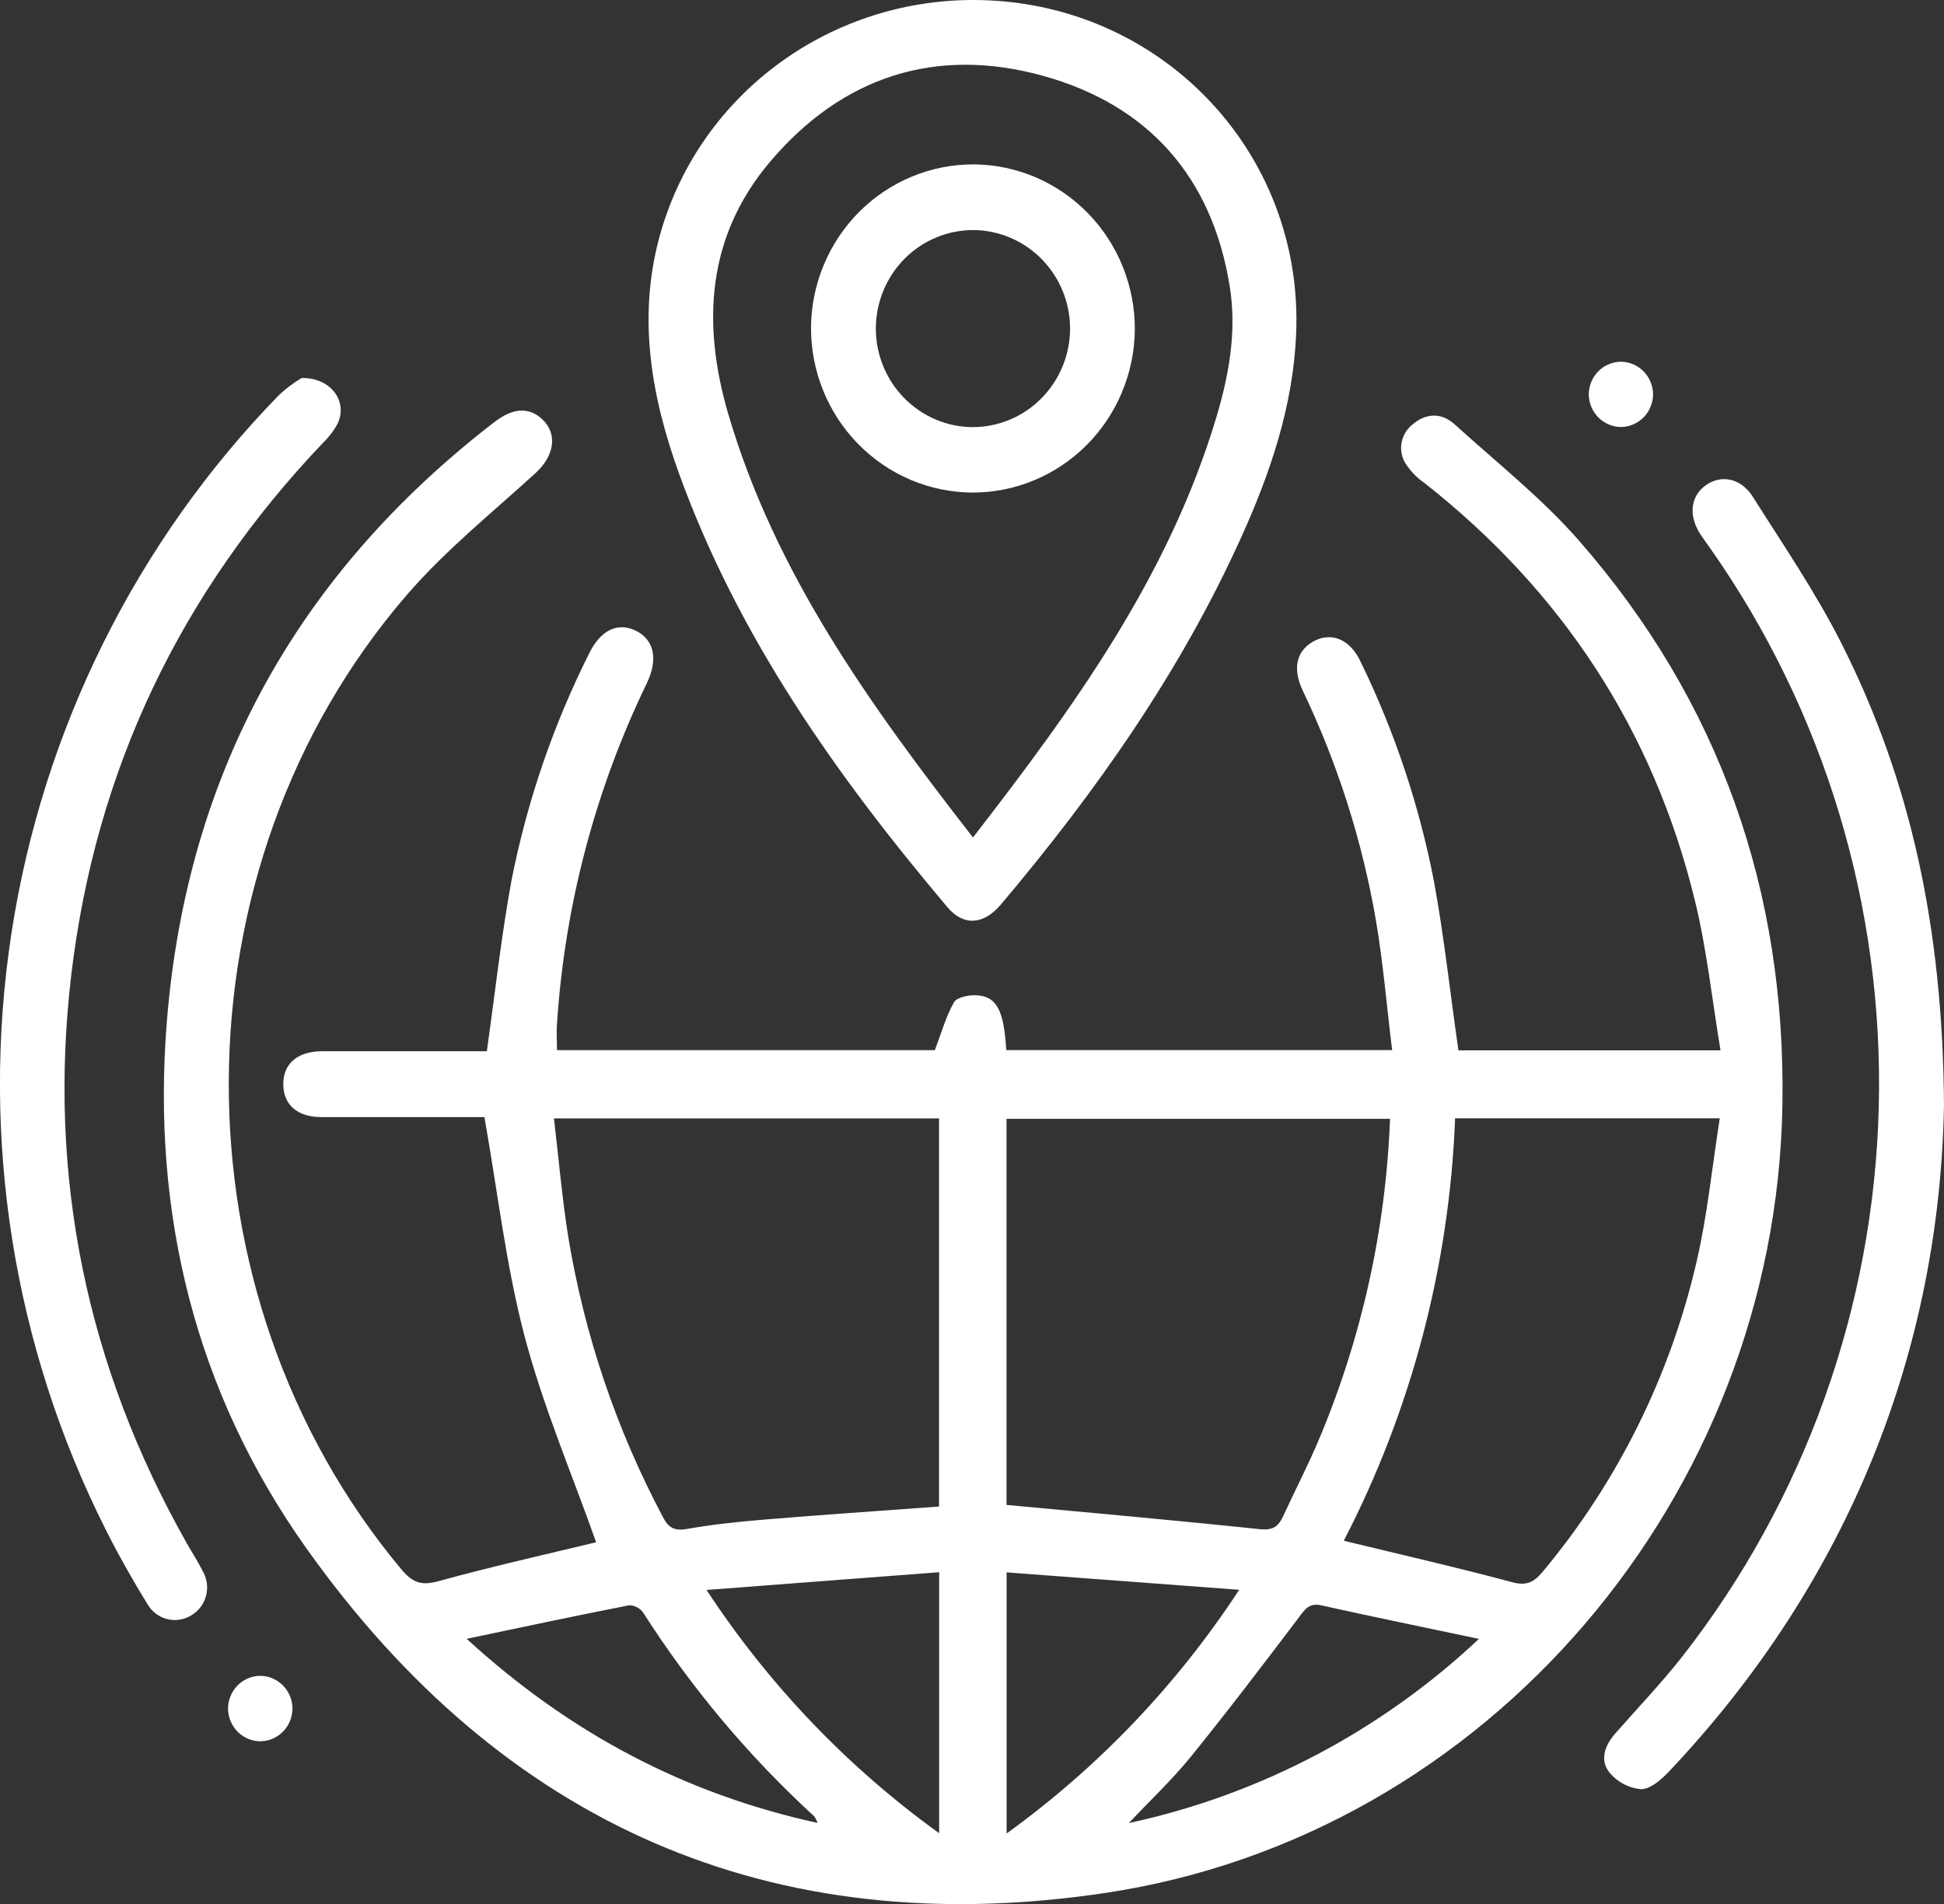
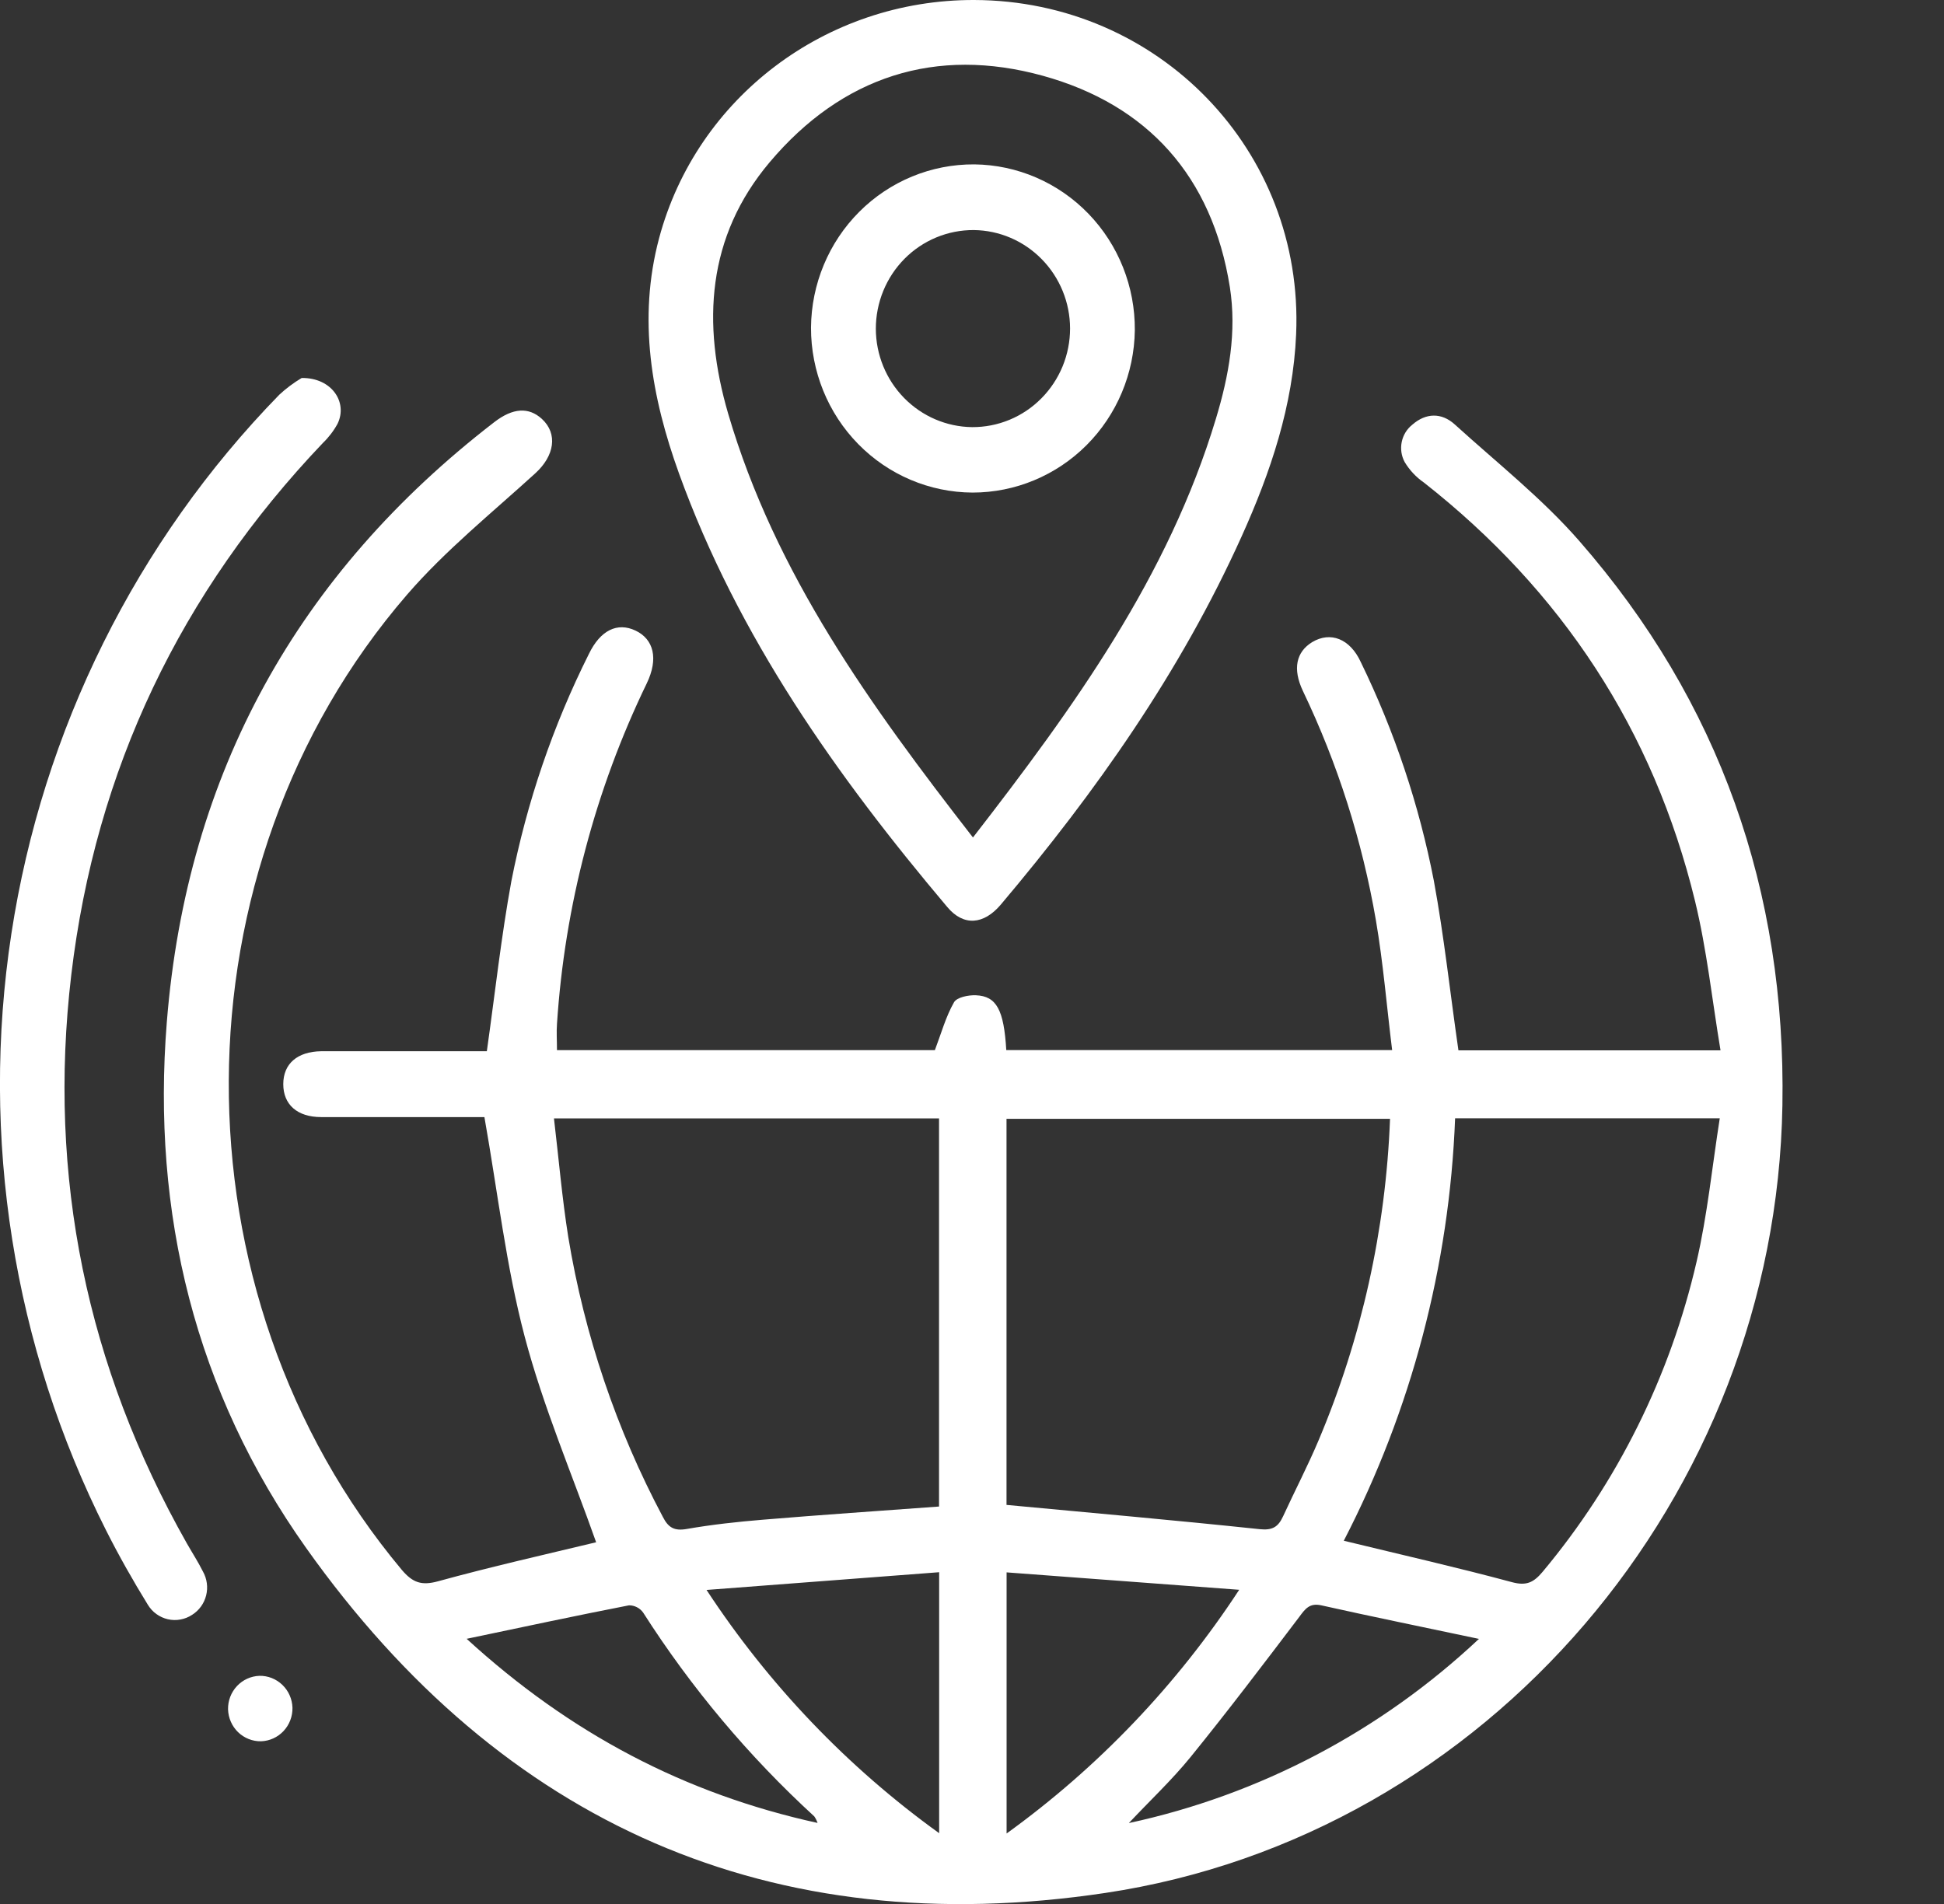
<svg xmlns="http://www.w3.org/2000/svg" width="49" height="48" viewBox="0 0 49 48" fill="none">
  <rect x="0" y="0" width="49" height="48" fill="#333333" stroke="none" />
  <g clip-path="url(#clip0_822_1066)">
    <path d="M15.026 38.881C14.416 37.155 13.69 35.459 13.224 33.692C12.758 31.925 12.549 30.079 12.21 28.162H11.871C10.613 28.162 9.354 28.162 8.095 28.162C7.491 28.162 7.14 27.845 7.14 27.332C7.14 26.819 7.493 26.511 8.095 26.502C9.503 26.502 10.912 26.502 12.271 26.502C12.478 25.041 12.632 23.621 12.889 22.216C13.279 20.224 13.938 18.294 14.845 16.483C15.133 15.889 15.56 15.68 16.018 15.897C16.476 16.114 16.604 16.603 16.301 17.23C15.002 19.915 14.234 22.831 14.039 25.815C14.024 26.02 14.039 26.23 14.039 26.475H23.564C23.725 26.052 23.837 25.636 24.046 25.269C24.118 25.141 24.41 25.083 24.598 25.091C25.12 25.112 25.304 25.461 25.364 26.473H35.09C34.953 25.367 34.865 24.279 34.681 23.202C34.336 21.196 33.716 19.248 32.839 17.416C32.578 16.863 32.67 16.437 33.073 16.189C33.533 15.912 34.028 16.099 34.3 16.692C35.151 18.44 35.771 20.295 36.142 22.208C36.4 23.61 36.551 25.03 36.761 26.48H43.367C43.155 25.206 43.022 23.942 42.725 22.718C41.674 18.392 39.357 14.889 35.889 12.164C35.693 12.029 35.528 11.852 35.405 11.647C35.322 11.492 35.296 11.313 35.332 11.141C35.367 10.969 35.462 10.815 35.598 10.707C35.943 10.405 36.336 10.4 36.666 10.698C37.731 11.666 38.869 12.563 39.809 13.64C43.344 17.689 45.019 22.467 44.927 27.867C44.762 37.721 37.489 46.28 27.858 47.722C19.459 48.98 12.672 46.006 7.716 39.024C4.926 35.095 3.817 30.591 4.205 25.764C4.709 19.474 7.519 14.452 12.459 10.642C12.931 10.278 13.328 10.26 13.658 10.56C14.067 10.936 13.975 11.492 13.495 11.93C12.398 12.931 11.226 13.874 10.258 14.994C4.304 21.89 4.277 32.587 10.132 39.582C10.404 39.901 10.627 39.977 11.036 39.866C12.372 39.499 13.731 39.192 15.026 38.881ZM23.669 37.985V28.195H13.963C14.084 29.216 14.168 30.209 14.324 31.188C14.732 33.658 15.538 36.042 16.71 38.246C16.847 38.514 16.999 38.6 17.309 38.546C17.944 38.435 18.588 38.365 19.231 38.312C20.704 38.189 22.178 38.09 23.669 37.98V37.985ZM35.037 28.206H25.37V37.939C27.524 38.141 29.64 38.328 31.753 38.551C32.077 38.585 32.218 38.492 32.34 38.229C32.634 37.589 32.96 36.964 33.234 36.316C34.32 33.746 34.931 30.995 35.037 28.202V28.206ZM33.873 38.843C35.346 39.201 36.737 39.517 38.111 39.887C38.477 39.985 38.657 39.894 38.882 39.627C40.768 37.371 42.098 34.692 42.763 31.811C43.036 30.635 43.155 29.422 43.348 28.192H36.677C36.534 31.908 35.576 35.545 33.873 38.839V38.843ZM25.372 39.64V46.223C27.681 44.556 29.668 42.474 31.235 40.079L25.372 39.64ZM17.809 40.083C19.377 42.474 21.364 44.553 23.672 46.215V39.636L17.809 40.083ZM28.458 45.959C31.757 45.246 34.804 43.642 37.278 41.317C35.866 41.018 34.584 40.757 33.309 40.472C33.008 40.404 32.9 40.559 32.747 40.765C31.847 41.953 30.946 43.14 30.008 44.297C29.536 44.877 28.985 45.394 28.458 45.955V45.959ZM20.608 45.959C20.588 45.899 20.56 45.843 20.524 45.791C18.871 44.276 17.421 42.548 16.21 40.652C16.169 40.595 16.115 40.549 16.053 40.518C15.991 40.486 15.922 40.47 15.853 40.471C14.529 40.729 13.21 41.011 11.762 41.315C14.38 43.71 17.272 45.225 20.608 45.957V45.959Z" fill="white" />
    <path d="M24.552 2.08727e-05C29.203 0.012 32.869 3.799 32.67 8.425C32.594 10.223 32.027 11.905 31.294 13.528C29.754 16.943 27.624 19.963 25.228 22.803C24.795 23.316 24.284 23.356 23.875 22.864C21.088 19.561 18.605 16.058 17.114 11.934C16.422 10.014 16.07 8.042 16.613 6.005C17.562 2.457 20.822 -0.008 24.552 2.08727e-05ZM24.522 21.116C27.073 17.824 29.447 14.539 30.649 10.553C30.975 9.475 31.177 8.367 30.999 7.235C30.555 4.444 28.926 2.642 26.289 1.911C23.594 1.166 21.229 1.922 19.4 4.09C17.817 5.967 17.689 8.153 18.354 10.429C19.539 14.469 21.938 17.784 24.526 21.116H24.522Z" fill="white" />
-     <path d="M49 27.861C48.888 33.981 46.654 39.808 42.064 44.665C41.873 44.866 41.596 45.108 41.362 45.106C41.055 45.078 40.772 44.929 40.572 44.691C40.312 44.376 40.453 44 40.709 43.708C41.272 43.064 41.866 42.445 42.395 41.773C45.489 37.819 47.23 32.953 47.356 27.907C47.482 22.862 45.987 17.912 43.095 13.805C43.016 13.693 42.933 13.582 42.858 13.467C42.554 12.999 42.609 12.508 42.994 12.234C43.379 11.96 43.877 12.045 44.182 12.525C44.95 13.741 45.767 14.937 46.415 16.22C48.164 19.683 48.97 23.396 49 27.861Z" fill="white" />
    <path d="M7.604 9.529C8.365 9.52 8.771 10.144 8.508 10.684C8.409 10.865 8.284 11.028 8.136 11.17C4.56 14.928 2.41 19.395 1.796 24.581C1.195 29.669 2.19 34.454 4.707 38.904C4.843 39.143 4.993 39.374 5.116 39.62C5.218 39.802 5.247 40.018 5.196 40.221C5.145 40.424 5.019 40.599 4.843 40.71C4.754 40.769 4.654 40.809 4.549 40.828C4.444 40.848 4.336 40.846 4.232 40.822C4.128 40.798 4.03 40.754 3.943 40.691C3.856 40.629 3.783 40.549 3.727 40.457C3.349 39.844 2.992 39.212 2.669 38.571C0.335 33.941 -0.499 28.683 0.286 23.544C1.071 18.406 3.434 13.649 7.039 9.952C7.212 9.791 7.402 9.65 7.604 9.529Z" fill="white" />
-     <path d="M41.667 9.949C41.663 10.166 41.576 10.374 41.423 10.527C41.27 10.679 41.064 10.765 40.849 10.765C40.635 10.761 40.43 10.671 40.28 10.516C40.13 10.361 40.046 10.152 40.046 9.935C40.05 9.717 40.137 9.51 40.29 9.357C40.443 9.205 40.649 9.119 40.864 9.119C41.078 9.123 41.283 9.213 41.433 9.368C41.583 9.523 41.667 9.732 41.667 9.949Z" fill="white" />
    <path d="M6.58 43.898C6.365 43.902 6.157 43.819 6.001 43.669C5.846 43.518 5.755 43.311 5.748 43.093C5.744 42.875 5.825 42.664 5.973 42.506C6.121 42.348 6.324 42.256 6.539 42.248C6.754 42.244 6.962 42.326 7.118 42.477C7.274 42.627 7.365 42.834 7.372 43.052C7.376 43.27 7.296 43.481 7.147 43.64C6.999 43.798 6.795 43.891 6.58 43.898Z" fill="white" />
    <path d="M20.442 8.261C20.45 7.162 20.888 6.11 21.66 5.338C22.432 4.566 23.474 4.137 24.559 4.144C25.642 4.156 26.676 4.603 27.434 5.387C28.192 6.171 28.613 7.228 28.604 8.326C28.59 9.416 28.152 10.457 27.387 11.223C26.621 11.989 25.589 12.418 24.514 12.418C23.43 12.413 22.394 11.973 21.63 11.193C20.867 10.414 20.44 9.359 20.442 8.261ZM26.972 8.279C26.97 7.625 26.714 6.999 26.259 6.535C25.805 6.071 25.19 5.807 24.545 5.8C24.221 5.798 23.901 5.861 23.601 5.985C23.302 6.109 23.029 6.292 22.8 6.523C22.57 6.755 22.388 7.03 22.264 7.333C22.14 7.636 22.076 7.96 22.076 8.289C22.078 8.942 22.334 9.568 22.788 10.032C23.242 10.496 23.857 10.76 24.501 10.768C24.825 10.77 25.146 10.707 25.446 10.583C25.745 10.459 26.018 10.276 26.247 10.044C26.477 9.813 26.659 9.538 26.784 9.235C26.908 8.932 26.972 8.607 26.972 8.279Z" fill="white" />
  </g>
  <defs>
    <clipPath id="clip0_822_1066">
      <rect width="49" height="48" fill="white" />
    </clipPath>
  </defs>
</svg>